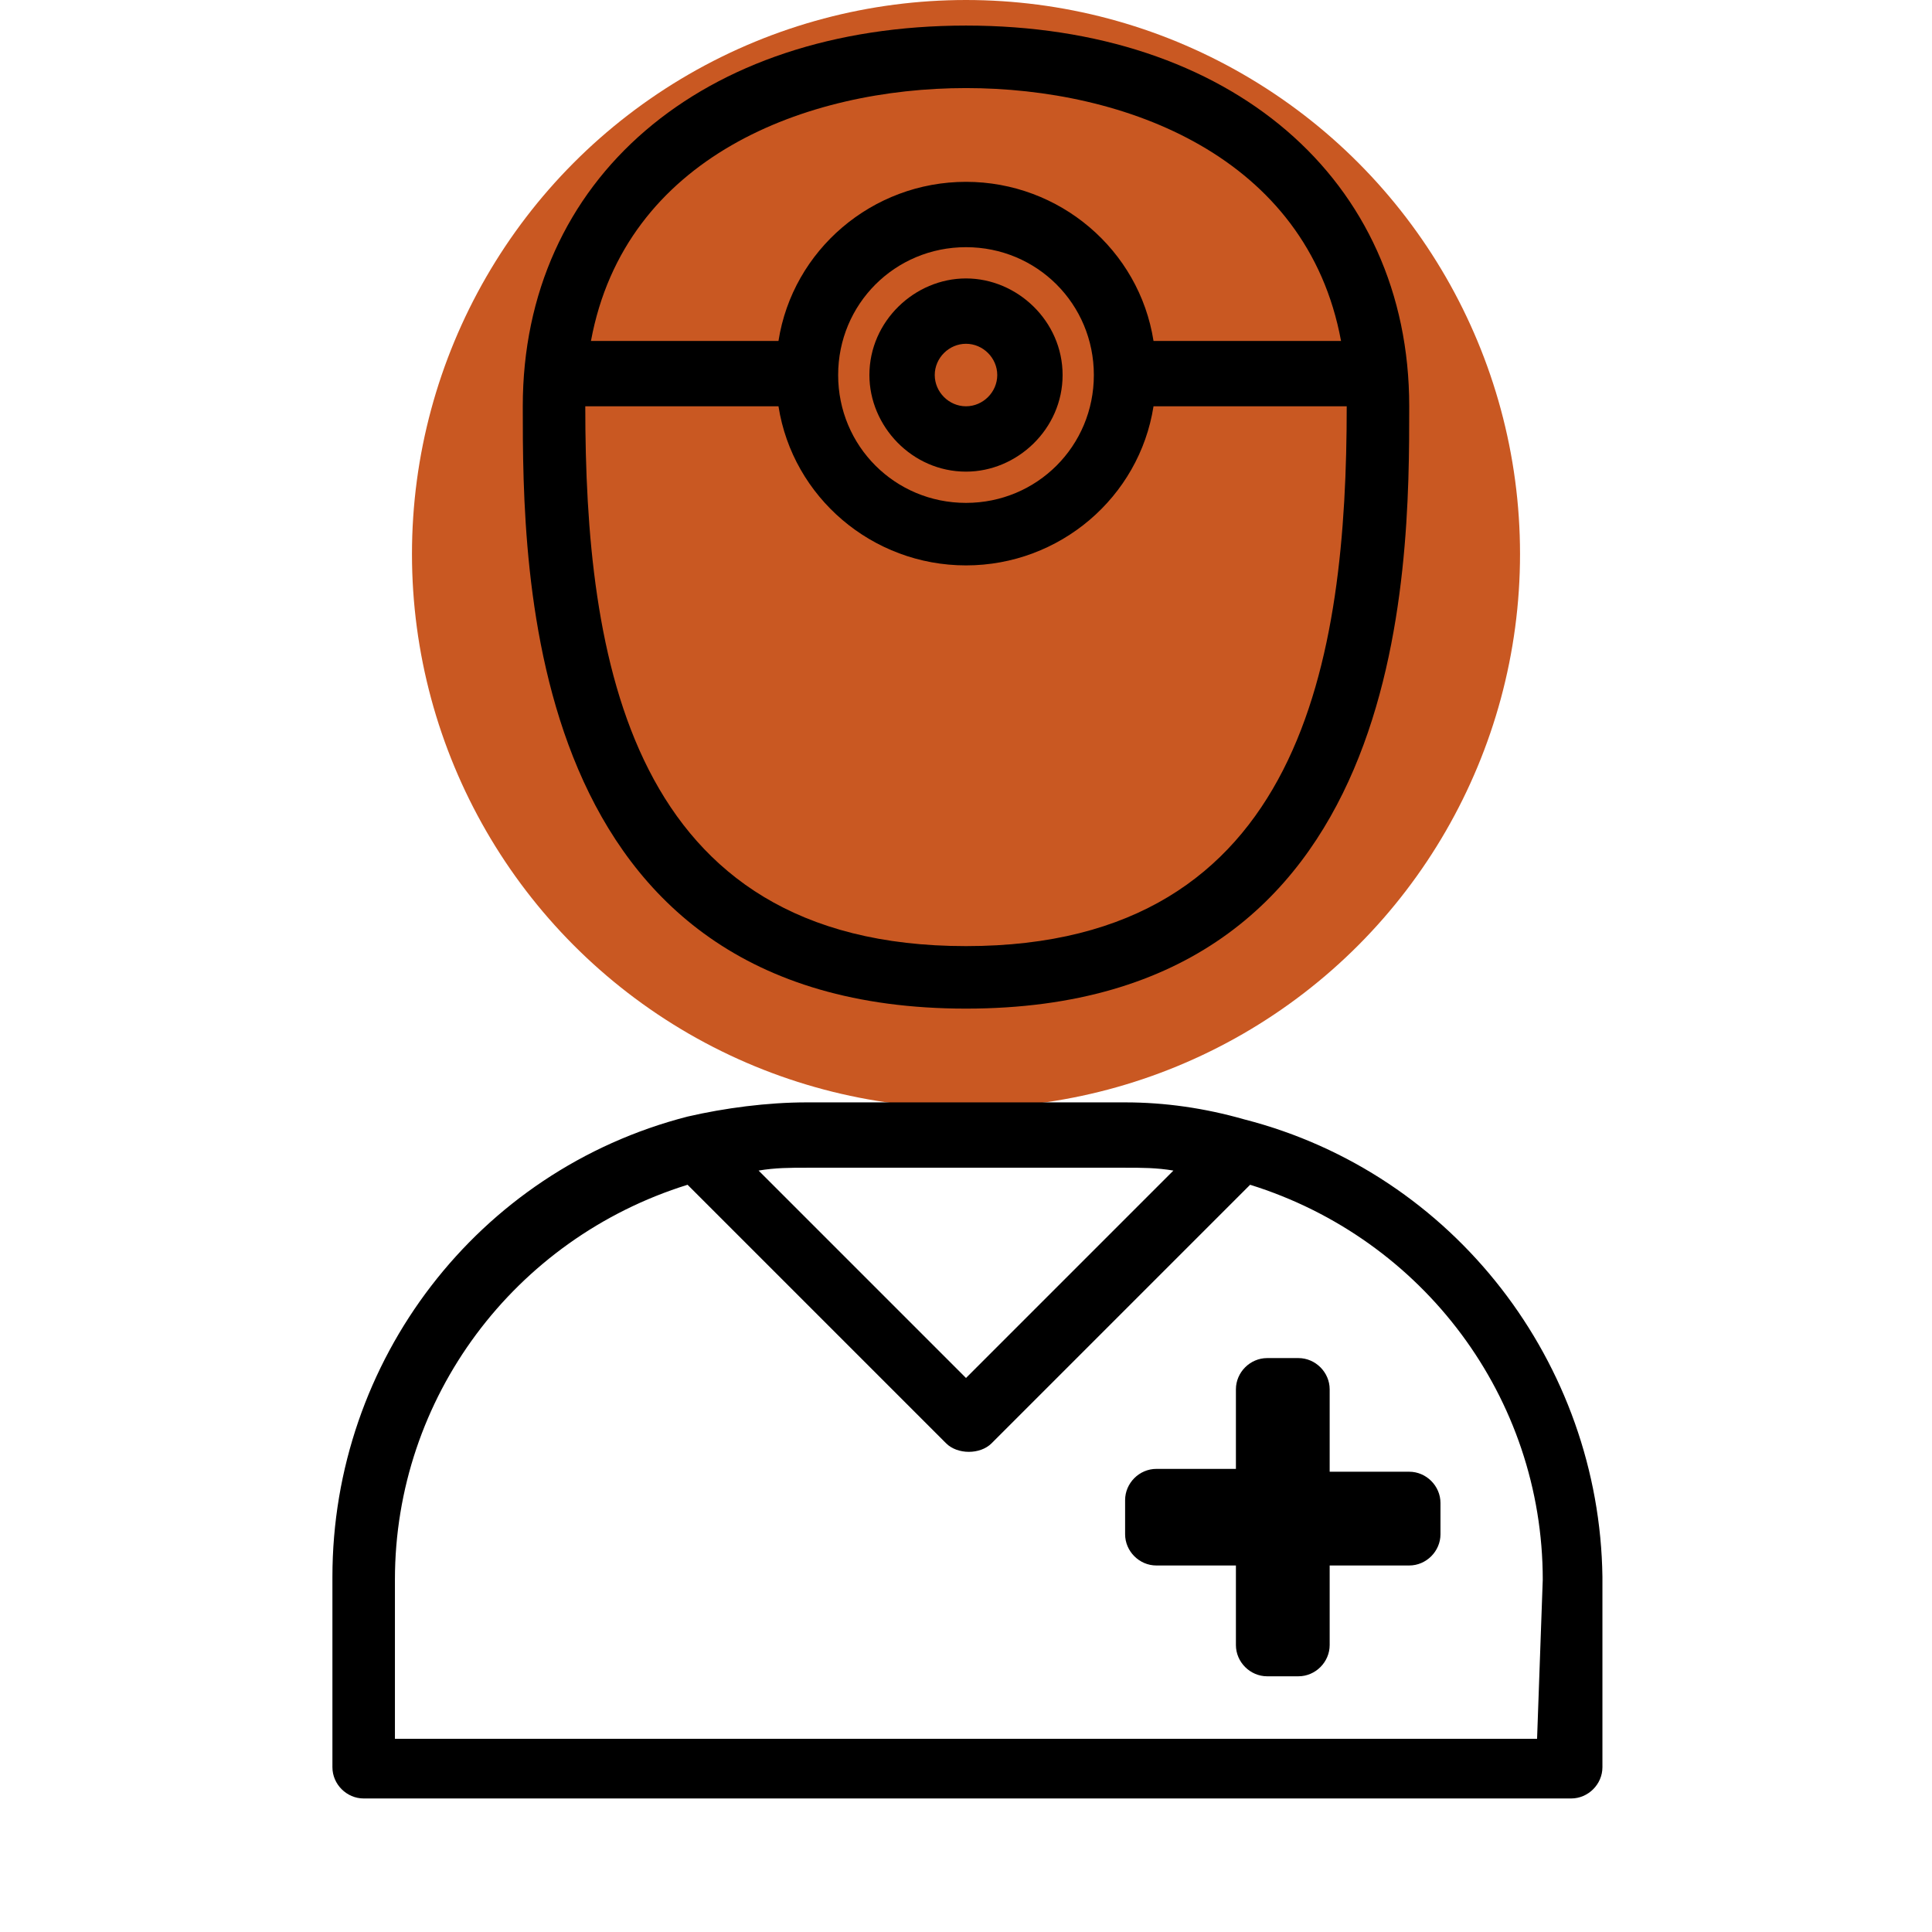
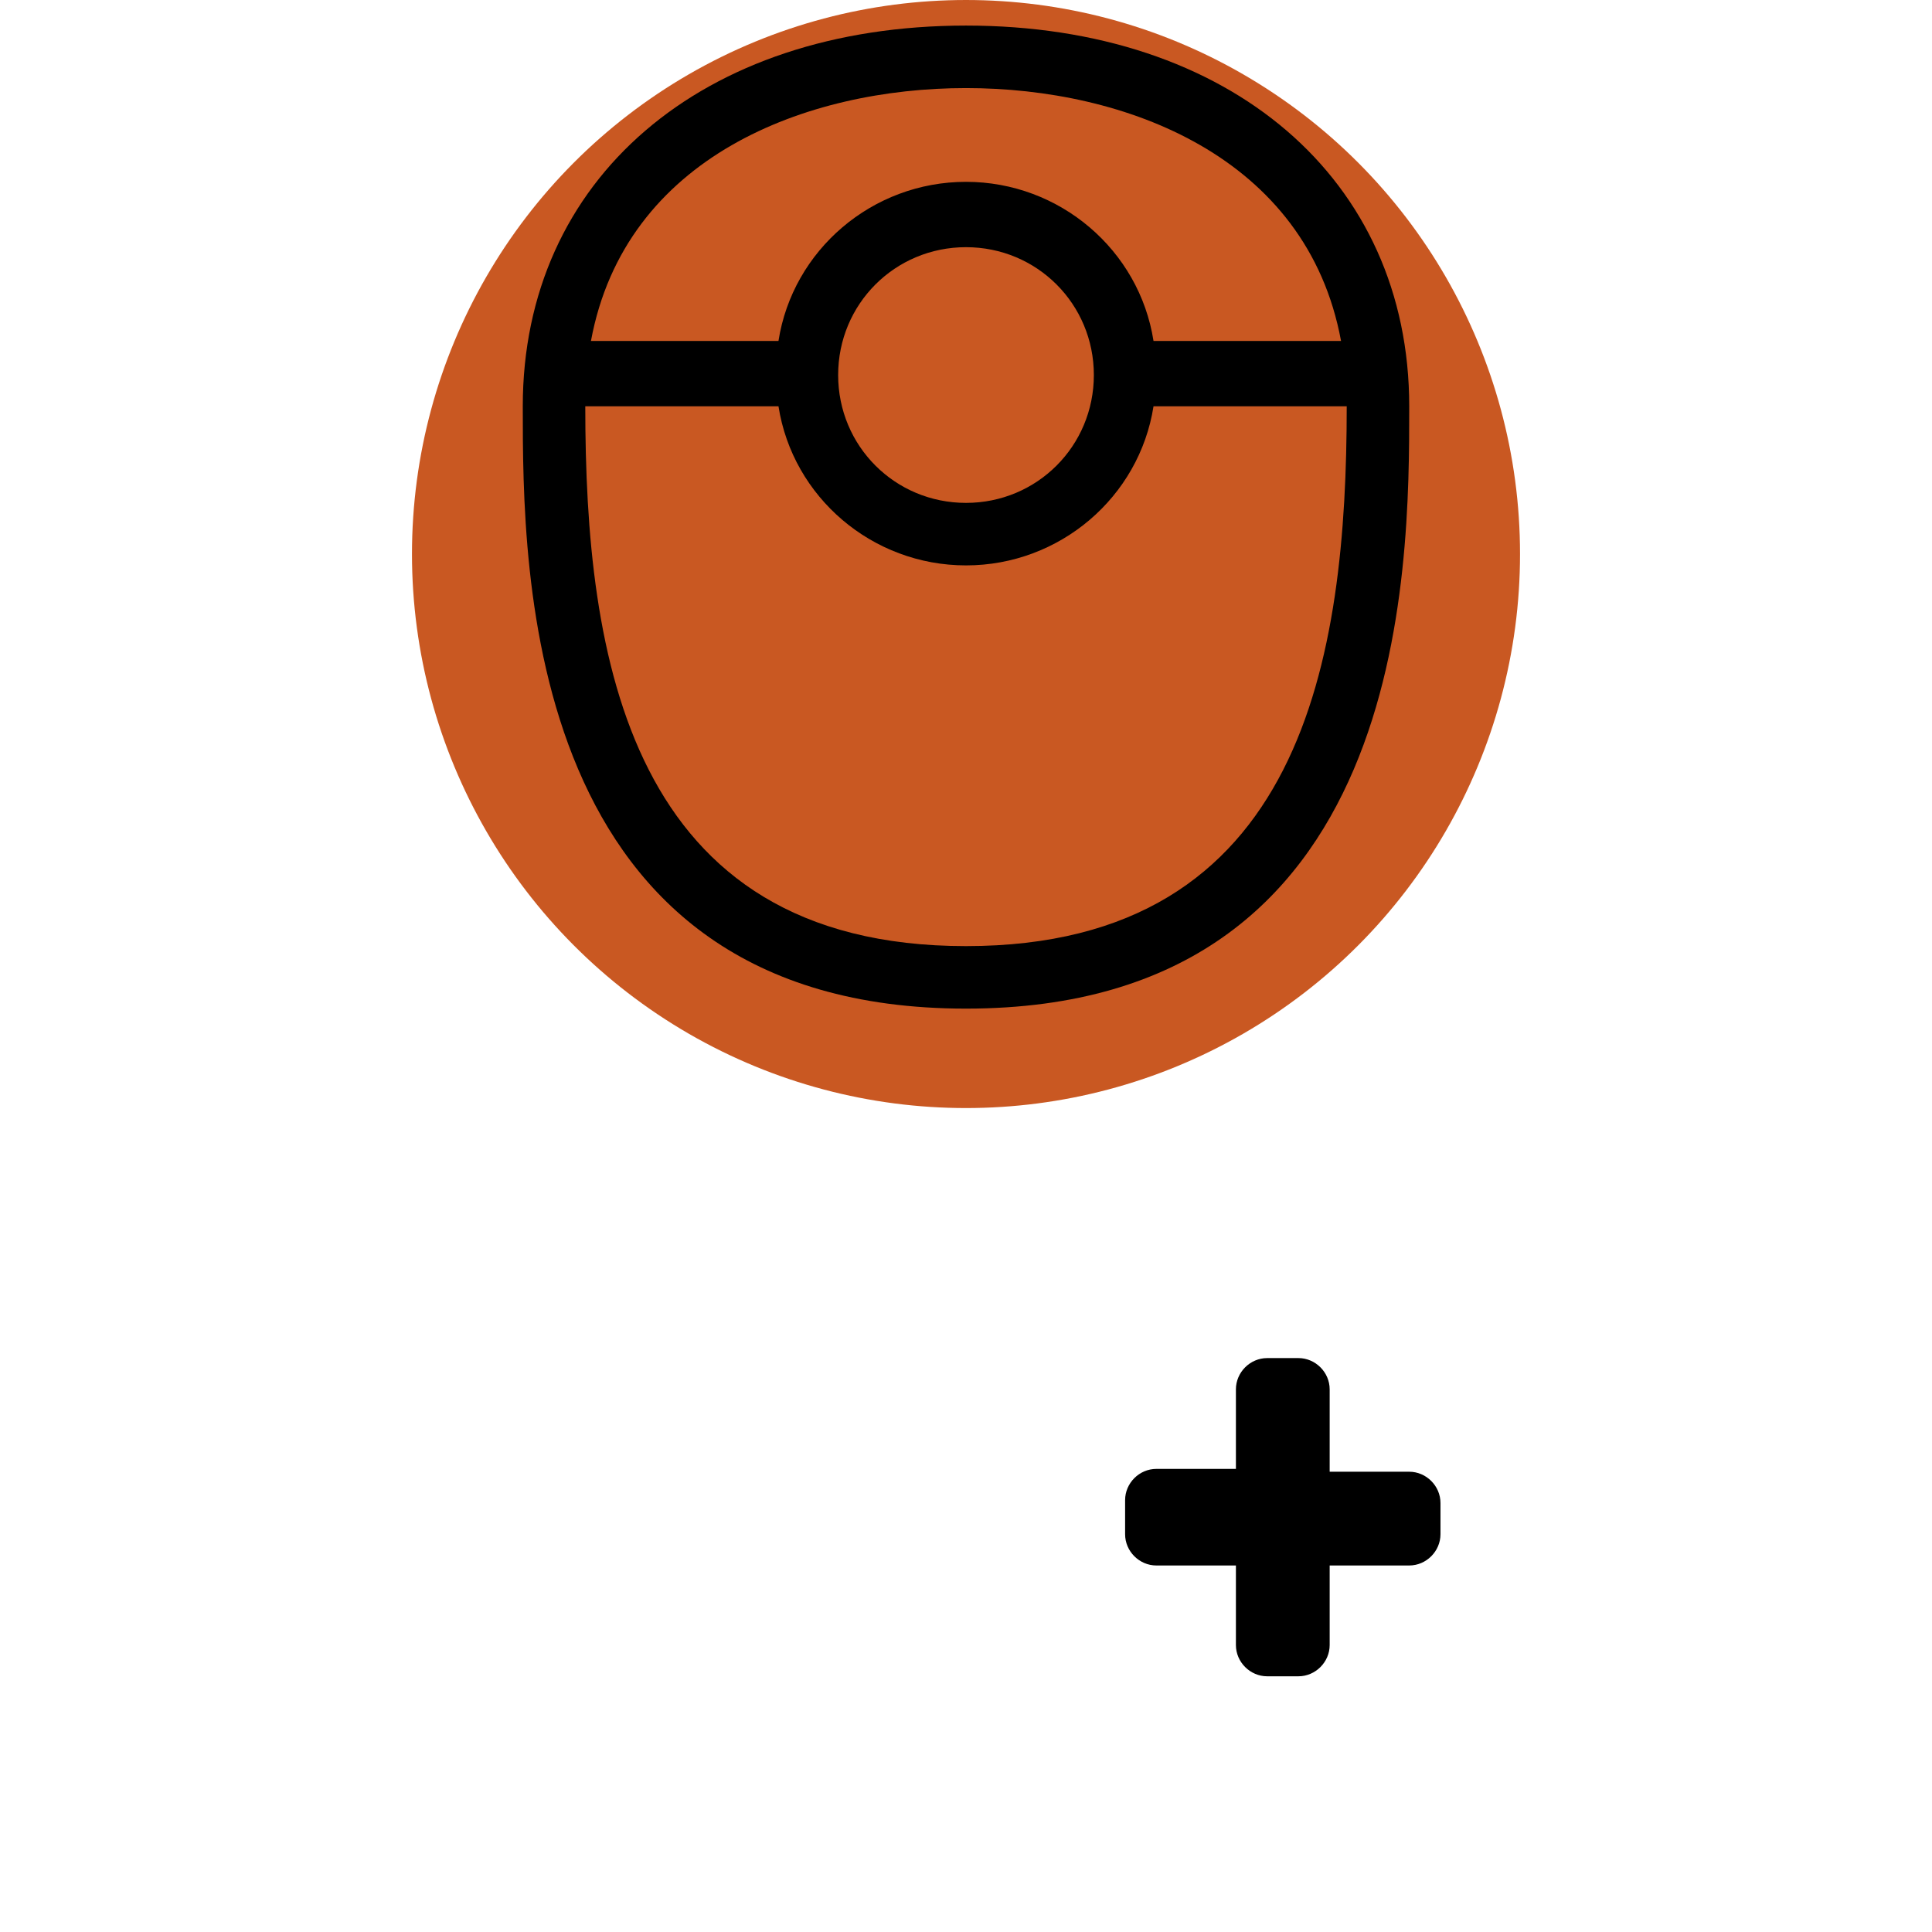
<svg xmlns="http://www.w3.org/2000/svg" version="1.1" id="Ebene_1" x="0px" y="0px" viewBox="0 0 68 68" style="enable-background:new 0 0 68 68;" xml:space="preserve">
  <style type="text/css">
	.st0{fill:#C95822;}
</style>
  <circle class="st0" cx="34" cy="19.5" r="19.5" />
  <g>
    <path d="M34,35.5c15.6,0,15.6-15.4,15.6-21.2c0-8-6.3-13.4-15.6-13.4S18.4,6.3,18.4,14.3C18.4,20.1,18.4,35.5,34,35.5z M34,3.1   c5.6,0,12,2.4,13.2,8.9h-6.6c-0.5-3.2-3.3-5.6-6.6-5.6s-6.1,2.4-6.6,5.6h-6.6C22,5.5,28.4,3.1,34,3.1z M38.5,13.2   c0,2.5-2,4.5-4.5,4.5s-4.5-2-4.5-4.5s2-4.5,4.5-4.5S38.5,10.7,38.5,13.2z M27.4,14.3c0.5,3.2,3.3,5.6,6.6,5.6s6.1-2.4,6.6-5.6h6.8   c0,8.8-1.5,19-13.4,19s-13.4-10.2-13.4-19H27.4z" />
-     <path d="M30.6,13.2c0,1.8,1.5,3.4,3.4,3.4c1.8,0,3.4-1.5,3.4-3.4S35.8,9.8,34,9.8C32.2,9.8,30.6,11.3,30.6,13.2z M35.1,13.2   c0,0.6-0.5,1.1-1.1,1.1c-0.6,0-1.1-0.5-1.1-1.1c0-0.6,0.5-1.1,1.1-1.1C34.6,12.1,35.1,12.6,35.1,13.2z" />
-     <path d="M43.8,39.4c-1.4-0.4-2.8-0.6-4.2-0.6H28.4c-1.4,0-2.9,0.2-4.2,0.5c0,0,0,0,0,0h0h0c-7.4,1.9-12.5,8.6-12.5,16.2v6.7   c0,0.6,0.5,1.1,1.1,1.1h42.5c0.6,0,1.1-0.5,1.1-1.1v-6.7C56.3,48,51.2,41.3,43.8,39.4L43.8,39.4z M39.6,41.1c0.6,0,1.1,0,1.7,0.1   L34,48.5l-7.3-7.3c0.6-0.1,1.1-0.1,1.7-0.1L39.6,41.1z M54.1,61.2H13.9v-5.6c0-6.4,4.2-12,10.3-13.9l9.1,9.1   c0.2,0.2,0.5,0.3,0.8,0.3s0.6-0.1,0.8-0.3l9.1-9.1c6.1,1.9,10.3,7.5,10.3,13.9L54.1,61.2z" />
    <path d="M46.8,48.9c0-0.6-0.5-1.1-1.1-1.1h-1.1c-0.6,0-1.1,0.5-1.1,1.1v2.8h-2.8c-0.6,0-1.1,0.5-1.1,1.1V54c0,0.6,0.5,1.1,1.1,1.1   h2.8v2.8c0,0.6,0.5,1.1,1.1,1.1h1.1c0.6,0,1.1-0.5,1.1-1.1v-2.8h2.8c0.6,0,1.1-0.5,1.1-1.1v-1.1c0-0.6-0.5-1.1-1.1-1.1h-2.8V48.9z" />
  </g>
</svg>